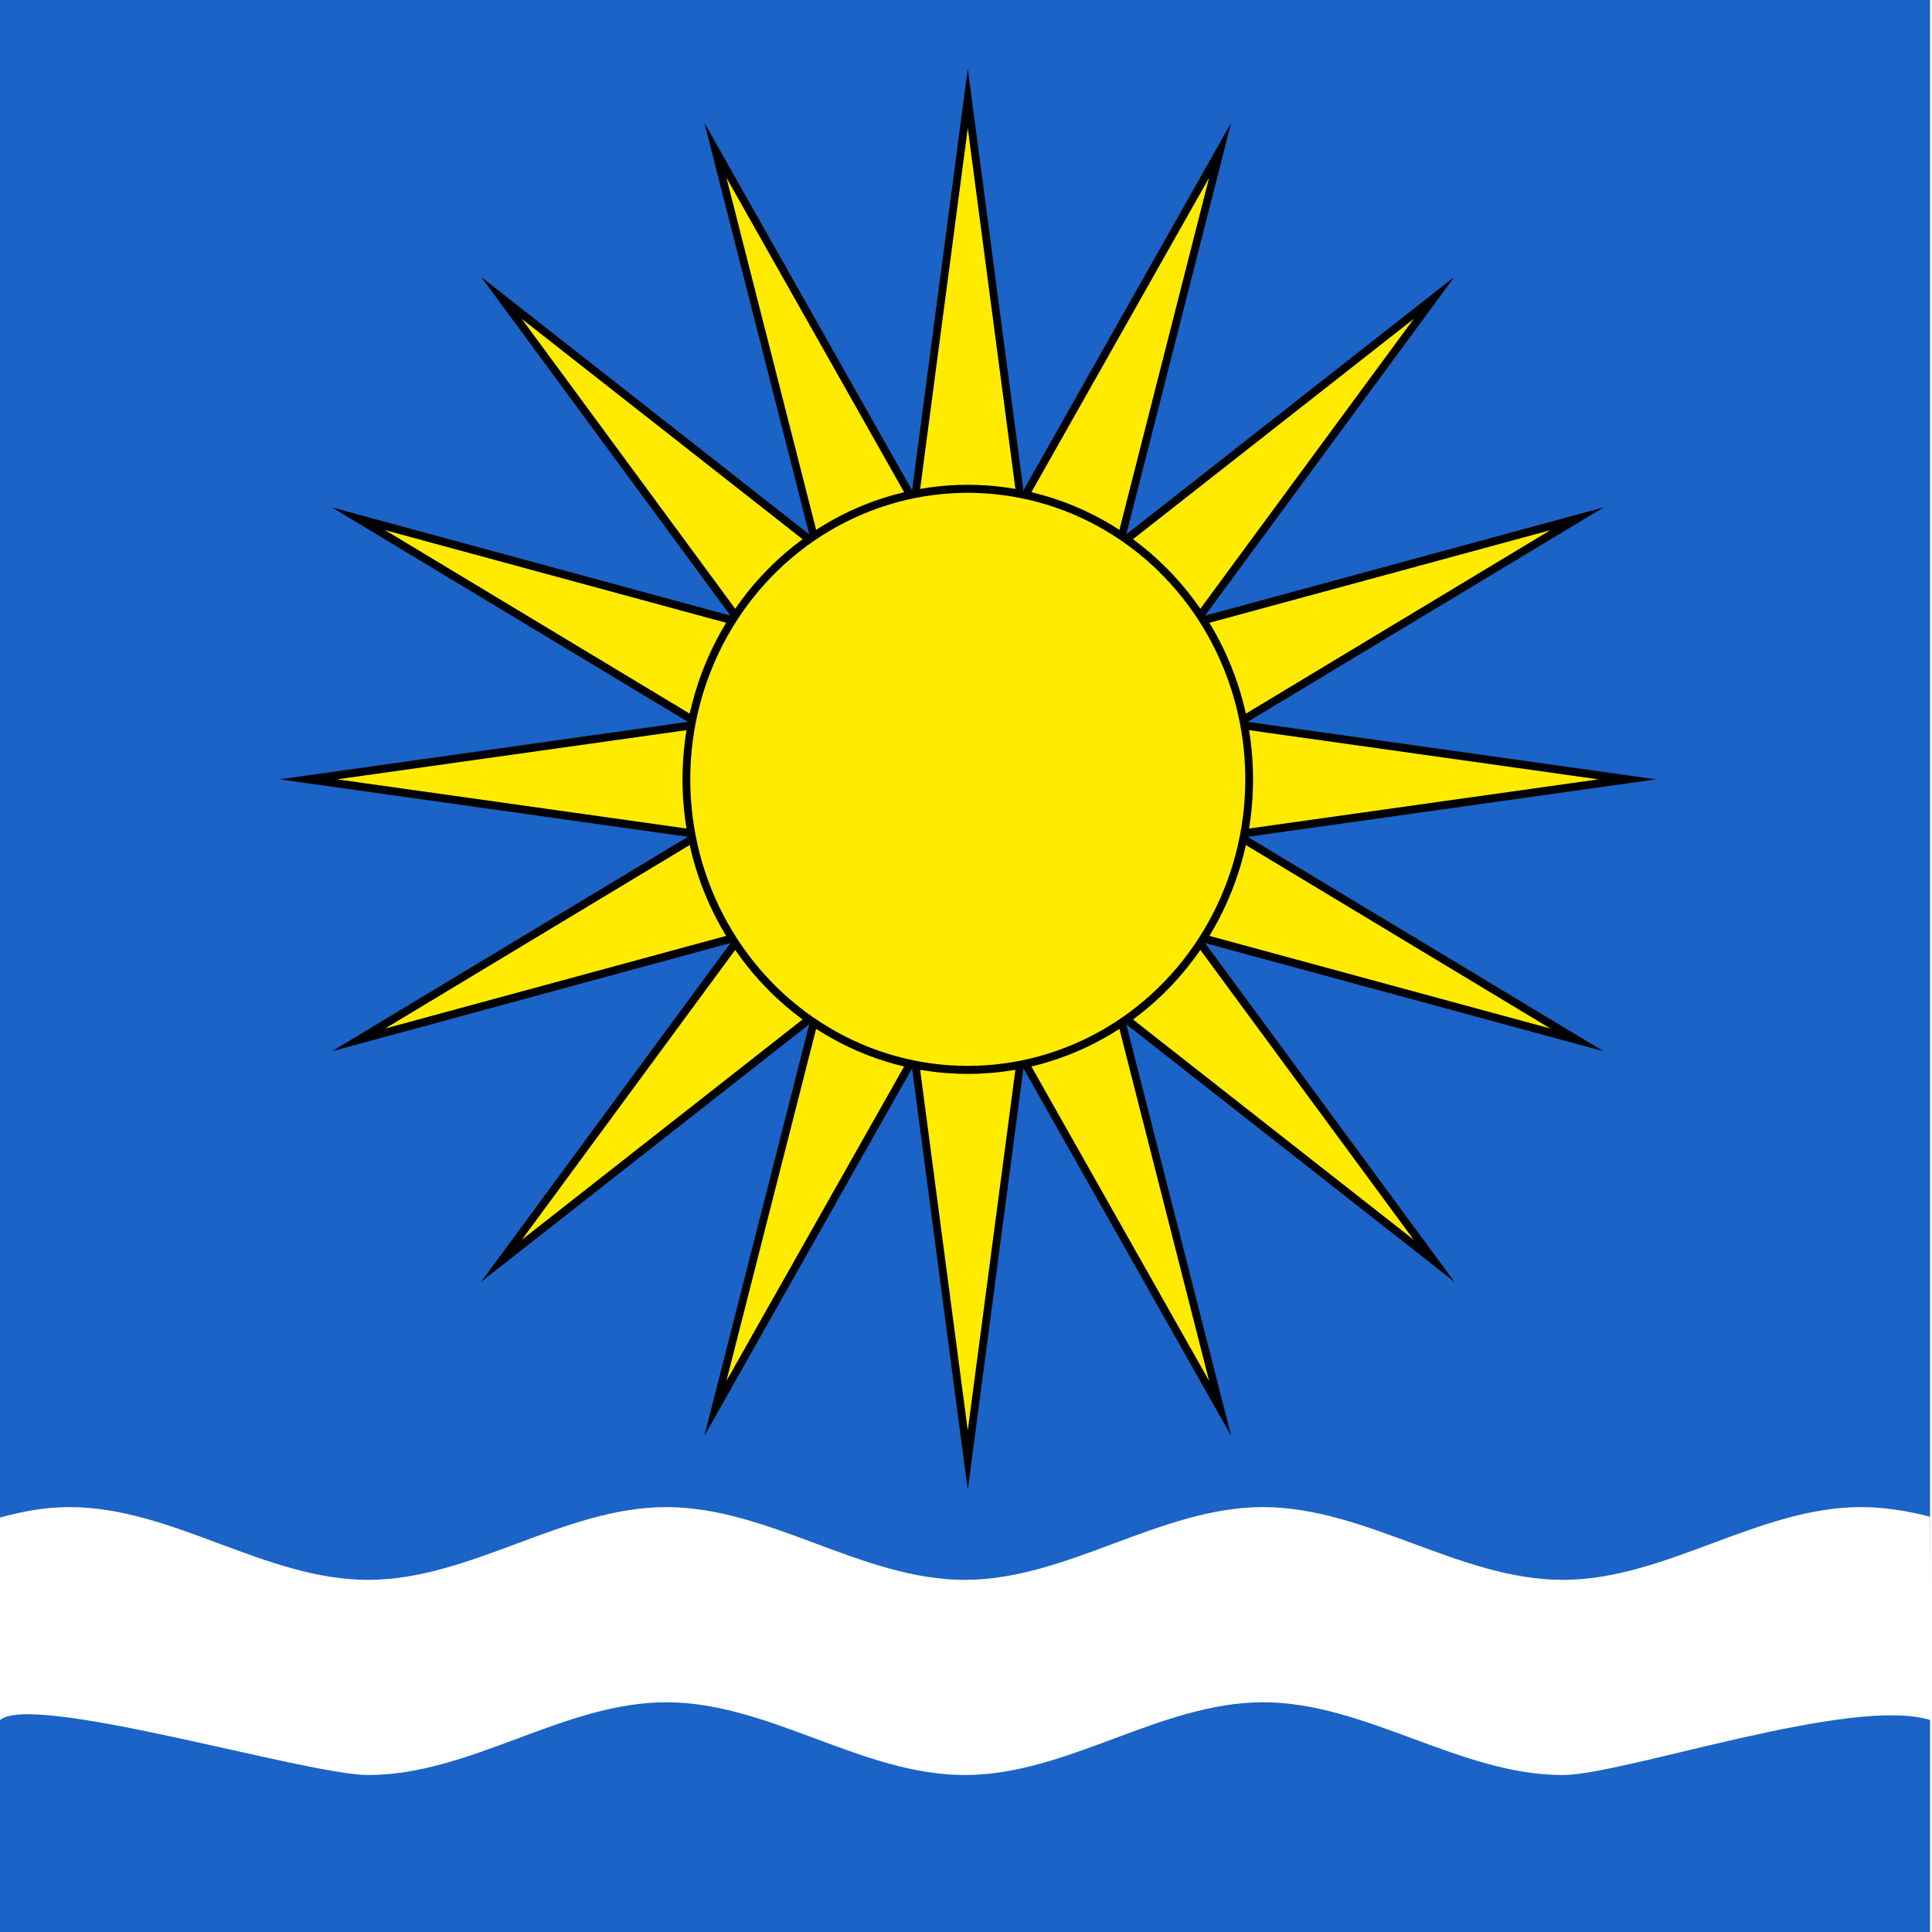
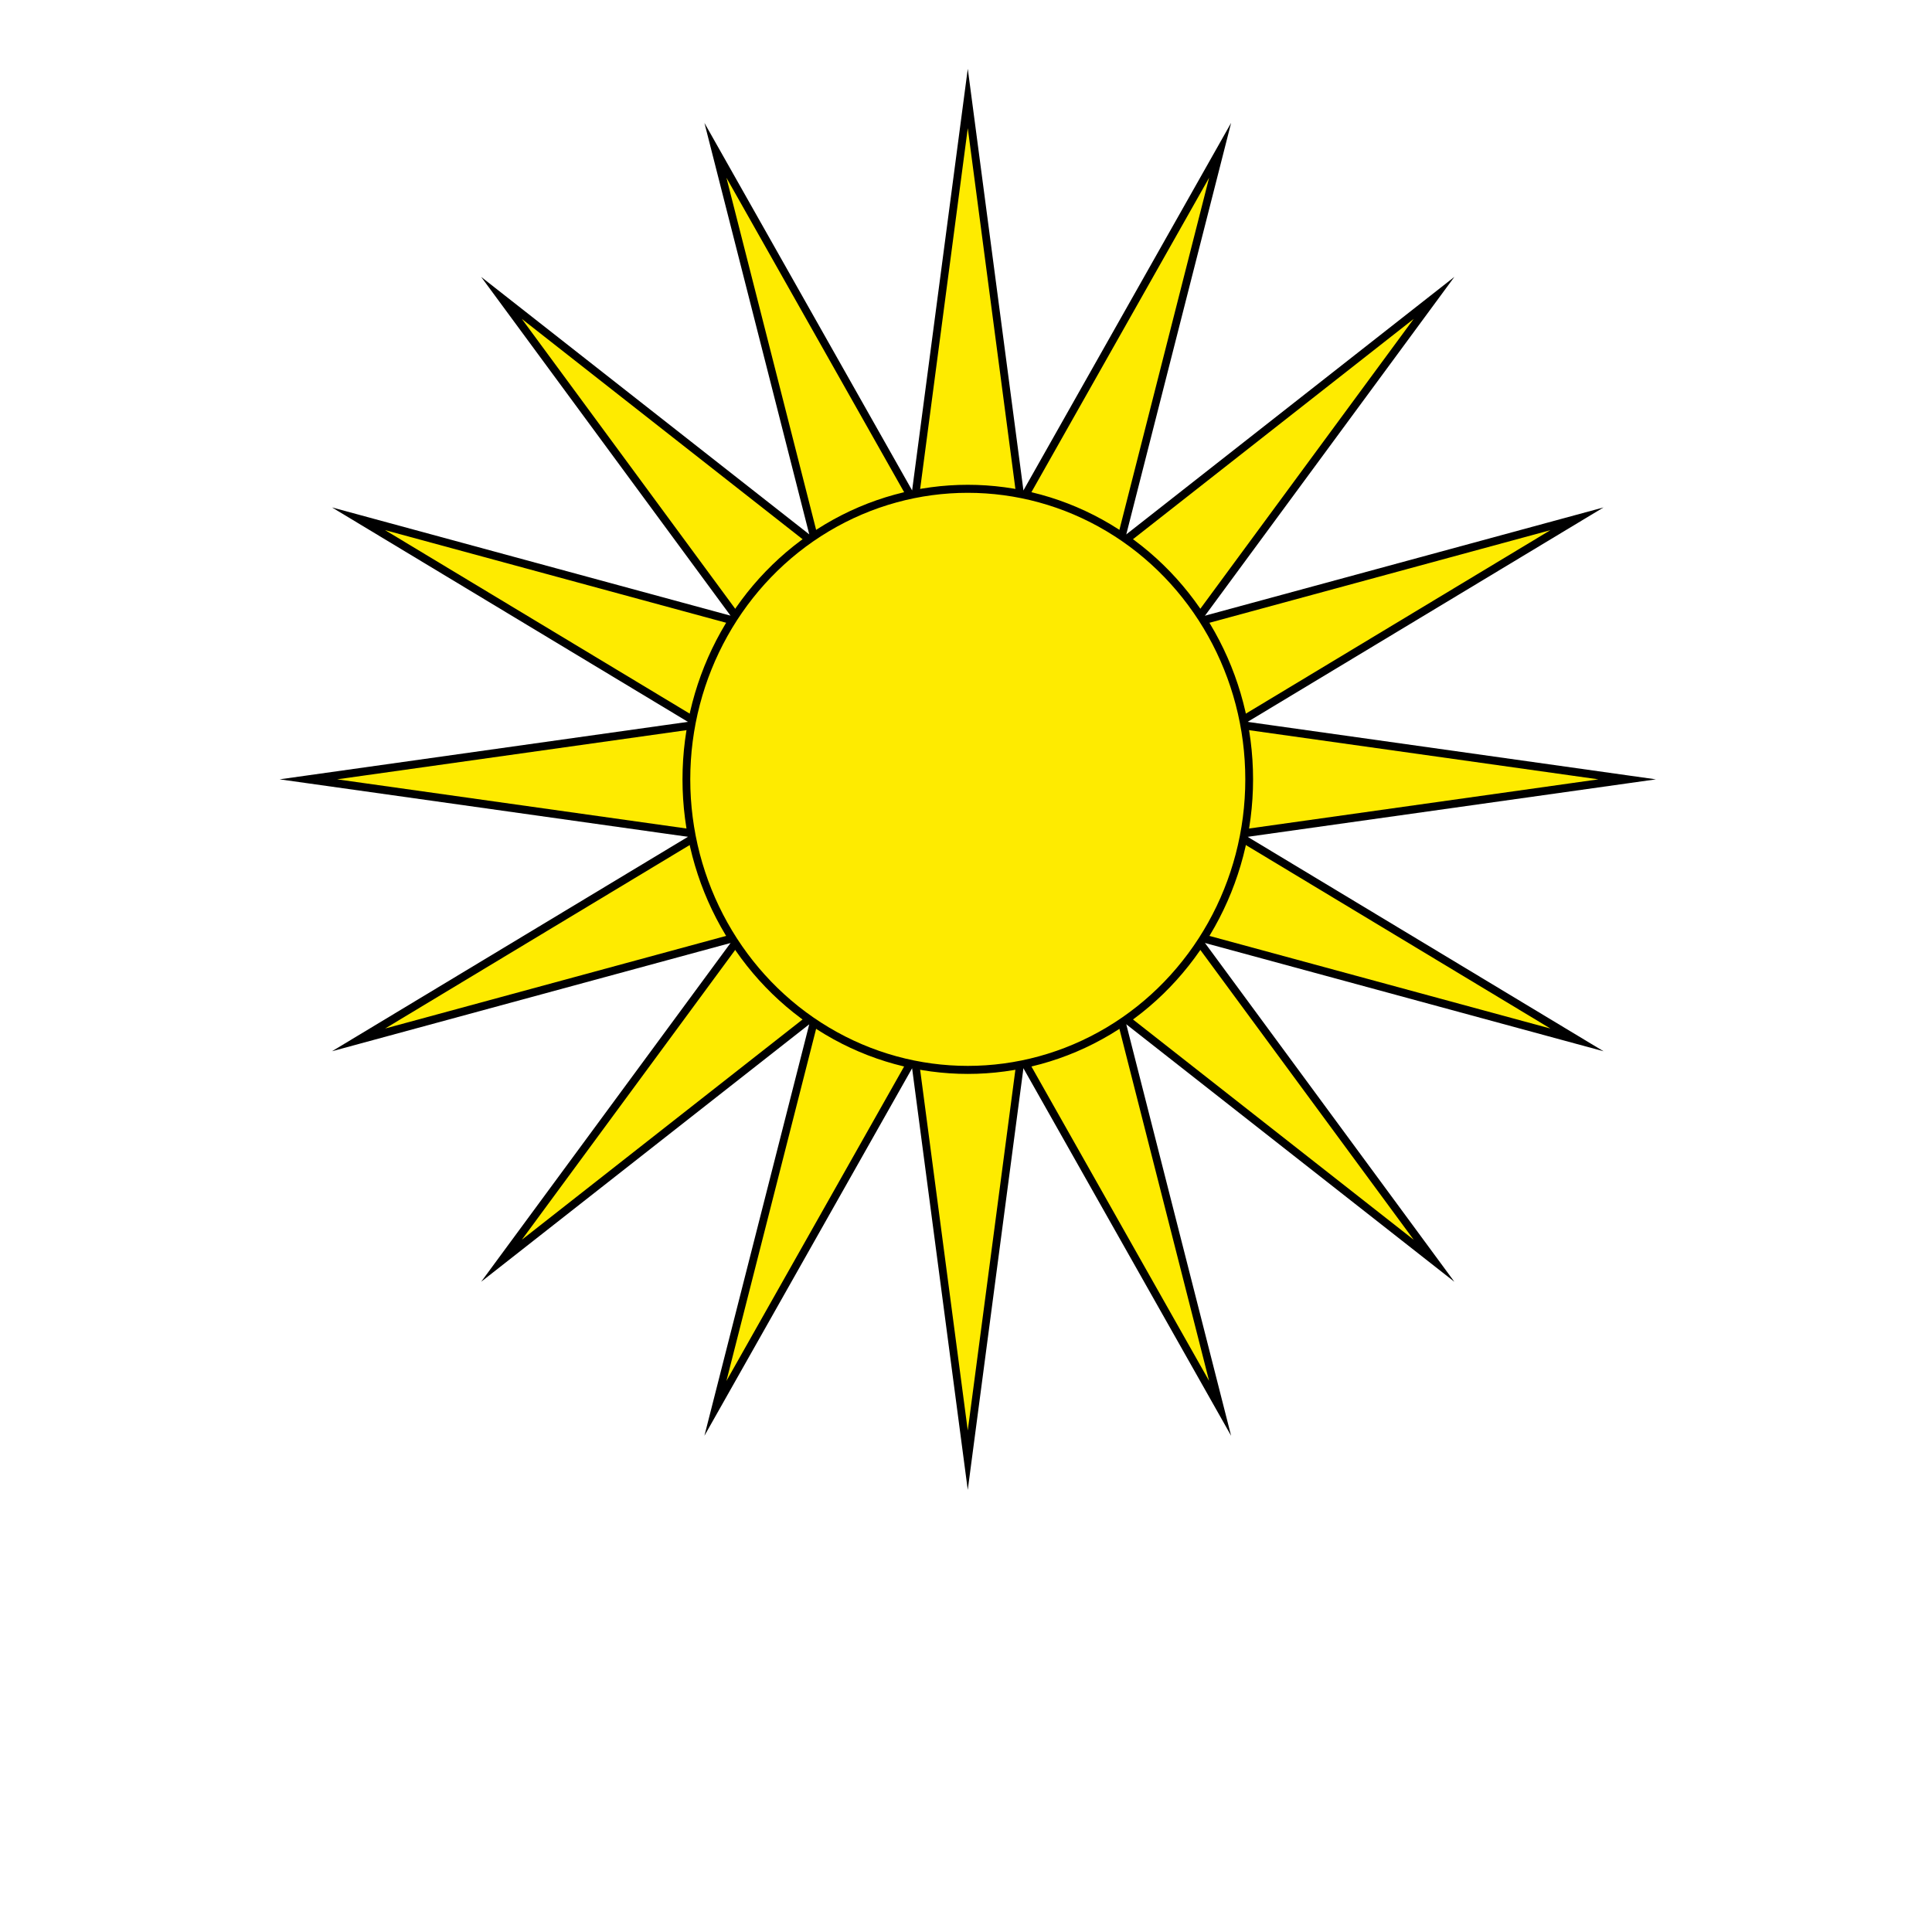
<svg xmlns="http://www.w3.org/2000/svg" xmlns:ns1="http://sodipodi.sourceforge.net/DTD/sodipodi-0.dtd" xmlns:ns2="http://www.inkscape.org/namespaces/inkscape" version="1.1" id="Layer_1" x="0px" y="0px" viewBox="0 0 512 512" style="enable-background:new 0 0 512 512;" xml:space="preserve" ns1:docname="CHE Gommiswald Flag.svg" ns2:version="0.92.3 (2405546, 2018-03-11)">
  <rect x="0" y="0" width="512" height="512" fill="#333333" stroke="none" />
  <defs id="defs27" />
  <ns1:namedview pagecolor="#ffffff" bordercolor="#666666" borderopacity="1" objecttolerance="10" gridtolerance="10" guidetolerance="10" ns2:pageopacity="0" ns2:pageshadow="2" ns2:window-width="1920" ns2:window-height="1017" id="namedview25" showgrid="false" ns2:zoom="0.65186406" ns2:cx="508.42116" ns2:cy="106.09484" ns2:window-x="-8" ns2:window-y="-8" ns2:window-maximized="1" ns2:current-layer="g1023" />
  <style type="text/css" id="style2">
	.st0{fill-rule:evenodd;clip-rule:evenodd;fill:#FFFFFF;}
	.st1{fill-rule:evenodd;clip-rule:evenodd;fill:#0053A1;}
	.st2{fill-rule:evenodd;clip-rule:evenodd;fill:#0093DD;}
	.st3{fill:#E7BB22;}
	.st4{fill:none;stroke:#000000;stroke-width:2;stroke-linecap:round;stroke-miterlimit:10;}
</style>
  <g id="g975" transform="translate(-113.635,291.496)">
    <path ns1:nodetypes="csssssssssssccssssssssssscc" ns2:connector-curvature="0" d="m 340.566,-290.36 c -3.878,12.1 -14.457,23.551 -14.457,36.028 0,15.277 15.86,29.016 15.86,44.292 0,15.275 -15.86,29.015 -15.86,44.292 0,15.277 15.86,29.016 15.86,44.292 0,15.275 -15.86,29.015 -15.86,44.292 0,15.277 15.86,29.016 15.86,44.292 0,15.275 -15.86,29.015 -15.86,44.292 0,15.277 15.86,29.016 15.86,44.292 0,15.275 -15.86,29.015 -15.86,44.292 0,15.277 15.86,29.016 15.86,44.292 0,15.275 -15.86,29.015 -15.86,44.292 0,10.147 6.998,19.617 11.697,29.308 21.511,3.502 43.243,2.149 65.033,-0.486 -4.694,-9.522 -11.459,-18.845 -11.459,-28.822 0,-15.277 15.86,-29.016 15.86,-44.292 0,-15.275 -15.86,-29.015 -15.86,-44.292 0,-15.277 15.86,-29.016 15.86,-44.292 0,-15.275 -15.86,-29.015 -15.86,-44.292 0,-15.277 15.86,-29.016 15.86,-44.292 0,-15.275 -15.86,-29.015 -15.86,-44.292 0,-15.277 15.86,-29.016 15.86,-44.292 0,-15.275 -15.86,-29.015 -15.86,-44.292 0,-15.277 15.86,-29.016 15.86,-44.292 0,-15.275 -15.86,-29.015 -15.86,-44.292 0,-12.498 10.614,-23.967 14.476,-36.089 z" style="opacity:1;fill:#1b63c6;fill-opacity:1;stroke:#000000;stroke-width:2.241;stroke-miterlimit:20;stroke-dasharray:none;stroke-dashoffset:4.58;stroke-opacity:1" id="path9987-9-9-4-6" />
    <path d="m 113.635,-291.496 v 512 h 512 v -512 z" id="path4212" style="fill:#ffffff;fill-opacity:1;fill-rule:evenodd;stroke:none;stroke-width:5.716;stroke-linecap:butt;stroke-miterlimit:4;stroke-dashoffset:0;stroke-opacity:1" ns2:connector-curvature="0" ns1:nodetypes="ccccc" />
  </g>
  <g id="g1023" transform="matrix(0.822,0,0,0.862,-541.328,80.648)">
-     <path d="M 658.227,-93.602 V 500.641 H 1280.792 l 0,-594.243 z" id="path4212-9" style="fill:#1b63c6;fill-opacity:1;fill-rule:evenodd;stroke:none;stroke-width:5.449;stroke-linecap:butt;stroke-miterlimit:4;stroke-dashoffset:0;stroke-opacity:1" ns2:connector-curvature="0" ns1:nodetypes="ccccc" />
    <g style="stroke-width:0.964" transform="matrix(2.598,0,0,2.558,699.25,-157.054)" id="g9981">
      <path id="path9676-3" style="opacity:1;fill:#feeb00;fill-opacity:1;stroke:#000000;stroke-width:0.964;stroke-miterlimit:20;stroke-dasharray:none;stroke-dashoffset:4.58;stroke-opacity:1" d="m 111.365,87.535 -6.935,-50.875 -6.935,50.875 6.935,30.955" ns2:connector-curvature="0" ns1:nodetypes="ccc" />
      <path id="path9676-3-07" style="opacity:1;fill:#feeb00;fill-opacity:1;stroke:#000000;stroke-width:0.964;stroke-miterlimit:20;stroke-dasharray:none;stroke-dashoffset:4.58;stroke-opacity:1" d="M 98.992,87.237 73.115,42.889 86.177,92.545 104.43,118.49" ns2:connector-curvature="0" ns1:nodetypes="ccc" />
      <path id="path9676-3-6" style="opacity:1;fill:#feeb00;fill-opacity:1;stroke:#000000;stroke-width:0.964;stroke-miterlimit:20;stroke-dasharray:none;stroke-dashoffset:4.58;stroke-opacity:1" d="M 87.445,91.695 46.566,60.625 77.636,101.504 l 26.792,16.984" ns2:connector-curvature="0" ns1:nodetypes="ccc" />
      <path id="path9676-3-2" style="opacity:1;fill:#feeb00;fill-opacity:1;stroke:#000000;stroke-width:0.964;stroke-miterlimit:20;stroke-dasharray:none;stroke-dashoffset:4.58;stroke-opacity:1" d="M 78.484,100.234 28.828,87.173 73.176,113.049 104.429,118.488" ns2:connector-curvature="0" ns1:nodetypes="ccc" />
      <path id="path9676-3-7" style="opacity:1;fill:#feeb00;fill-opacity:1;stroke:#000000;stroke-width:0.964;stroke-miterlimit:20;stroke-dasharray:none;stroke-dashoffset:4.58;stroke-opacity:1" d="m 73.476,111.552 -50.875,6.935 50.875,6.935 30.955,-6.935" ns2:connector-curvature="0" ns1:nodetypes="ccc" />
      <path id="path9676-3-07-4" style="opacity:1;fill:#feeb00;fill-opacity:1;stroke:#000000;stroke-width:0.964;stroke-miterlimit:20;stroke-dasharray:none;stroke-dashoffset:4.58;stroke-opacity:1" d="M 73.178,123.925 28.83,149.801 78.486,136.74 104.431,118.486" ns2:connector-curvature="0" ns1:nodetypes="ccc" />
      <path id="path9676-3-6-05" style="opacity:1;fill:#feeb00;fill-opacity:1;stroke:#000000;stroke-width:0.964;stroke-miterlimit:20;stroke-dasharray:none;stroke-dashoffset:4.58;stroke-opacity:1" d="m 77.636,135.472 -31.07,40.878 40.878,-31.07 16.984,-26.792" ns2:connector-curvature="0" ns1:nodetypes="ccc" />
      <path id="path9676-3-2-6" style="opacity:1;fill:#feeb00;fill-opacity:1;stroke:#000000;stroke-width:0.964;stroke-miterlimit:20;stroke-dasharray:none;stroke-dashoffset:4.58;stroke-opacity:1" d="m 86.175,144.432 -13.062,49.656 25.877,-44.348 5.438,-31.253" ns2:connector-curvature="0" ns1:nodetypes="ccc" />
      <path id="path9676-3-5" style="opacity:1;fill:#feeb00;fill-opacity:1;stroke:#000000;stroke-width:0.964;stroke-miterlimit:20;stroke-dasharray:none;stroke-dashoffset:4.58;stroke-opacity:1" d="m 97.493,149.441 6.935,50.875 6.935,-50.875 -6.935,-30.955" ns2:connector-curvature="0" ns1:nodetypes="ccc" />
      <path id="path9676-3-07-8" style="opacity:1;fill:#feeb00;fill-opacity:1;stroke:#000000;stroke-width:0.964;stroke-miterlimit:20;stroke-dasharray:none;stroke-dashoffset:4.58;stroke-opacity:1" d="m 109.866,149.738 25.877,44.348 -13.062,-49.656 -18.253,-25.944" ns2:connector-curvature="0" ns1:nodetypes="ccc" />
      <path id="path9676-3-6-01" style="opacity:1;fill:#feeb00;fill-opacity:1;stroke:#000000;stroke-width:0.964;stroke-miterlimit:20;stroke-dasharray:none;stroke-dashoffset:4.58;stroke-opacity:1" d="m 121.413,145.28 40.878,31.07 -31.07,-40.878 -26.792,-16.984" ns2:connector-curvature="0" ns1:nodetypes="ccc" />
      <path id="path9676-3-2-1" style="opacity:1;fill:#feeb00;fill-opacity:1;stroke:#000000;stroke-width:0.964;stroke-miterlimit:20;stroke-dasharray:none;stroke-dashoffset:4.58;stroke-opacity:1" d="m 130.373,136.741 49.656,13.062 -44.348,-25.877 -31.253,-5.438" ns2:connector-curvature="0" ns1:nodetypes="ccc" />
      <path id="path9676-3-8" style="opacity:1;fill:#feeb00;fill-opacity:1;stroke:#000000;stroke-width:0.964;stroke-miterlimit:20;stroke-dasharray:none;stroke-dashoffset:4.58;stroke-opacity:1" d="m 135.382,125.424 50.875,-6.935 -50.875,-6.935 -30.955,6.935" ns2:connector-curvature="0" ns1:nodetypes="ccc" />
      <path id="path9676-3-07-3" style="opacity:1;fill:#feeb00;fill-opacity:1;stroke:#000000;stroke-width:0.964;stroke-miterlimit:20;stroke-dasharray:none;stroke-dashoffset:4.58;stroke-opacity:1" d="M 135.679,113.051 180.028,87.174 130.371,100.236 104.427,118.489" ns2:connector-curvature="0" ns1:nodetypes="ccc" />
      <path id="path9676-3-6-7" style="opacity:1;fill:#feeb00;fill-opacity:1;stroke:#000000;stroke-width:0.964;stroke-miterlimit:20;stroke-dasharray:none;stroke-dashoffset:4.58;stroke-opacity:1" d="m 131.221,101.503 31.07,-40.878 -40.878,31.07 -16.984,26.792" ns2:connector-curvature="0" ns1:nodetypes="ccc" />
      <path id="path9676-3-2-4" style="opacity:1;fill:#feeb00;fill-opacity:1;stroke:#000000;stroke-width:0.964;stroke-miterlimit:20;stroke-dasharray:none;stroke-dashoffset:4.58;stroke-opacity:1" d="m 122.682,92.543 13.062,-49.656 -25.877,44.348 -5.438,31.253" ns2:connector-curvature="0" ns1:nodetypes="ccc" />
      <circle style="opacity:1;fill:#feeb00;fill-opacity:1;stroke:#000000;stroke-width:0.964;stroke-miterlimit:20;stroke-dasharray:none;stroke-dashoffset:4.58;stroke-opacity:1" id="path9674" cx="104.43" cy="118.49" r="34.92" />
    </g>
-     <path ns1:nodetypes="csssssssccssssscc" ns2:connector-curvature="0" d="m 658.223,373.054 c 7.709,-1.975 14.776,-3.277 22.78,-3.277 33.177,0 63.016,22.368 96.19,22.368 33.174,0 63.012,-22.368 96.19,-22.368 33.177,0 63.016,22.368 96.19,22.368 33.174,0 63.013,-22.368 96.19,-22.368 33.178,0 63.428,22.368 96.602,22.368 33.174,0 63.012,-22.368 96.19,-22.368 7.558,0 14.944,1.161 22.235,2.954 l 0.386,62.603 c -25.203,-7.849 -99.184,16.816 -118.811,16.816 -33.174,0 -63.425,-22.368 -96.602,-22.368 -33.177,0 -63.016,22.368 -96.19,22.368 -33.174,0 -63.012,-22.368 -96.19,-22.368 -33.177,0 -63.016,22.368 -96.19,22.368 -19.975,0 -110.202,-26.151 -118.956,-16.58 z" style="opacity:1;fill:#ffffff;fill-opacity:1;stroke:none;stroke-width:2.87;stroke-miterlimit:20;stroke-dasharray:none;stroke-dashoffset:4.58;stroke-opacity:1" id="path9987-9-9-4-6-2" />
+     <path ns1:nodetypes="csssssssccssssscc" ns2:connector-curvature="0" d="m 658.223,373.054 c 7.709,-1.975 14.776,-3.277 22.78,-3.277 33.177,0 63.016,22.368 96.19,22.368 33.174,0 63.012,-22.368 96.19,-22.368 33.177,0 63.016,22.368 96.19,22.368 33.174,0 63.013,-22.368 96.19,-22.368 33.178,0 63.428,22.368 96.602,22.368 33.174,0 63.012,-22.368 96.19,-22.368 7.558,0 14.944,1.161 22.235,2.954 l 0.386,62.603 z" style="opacity:1;fill:#ffffff;fill-opacity:1;stroke:none;stroke-width:2.87;stroke-miterlimit:20;stroke-dasharray:none;stroke-dashoffset:4.58;stroke-opacity:1" id="path9987-9-9-4-6-2" />
  </g>
</svg>